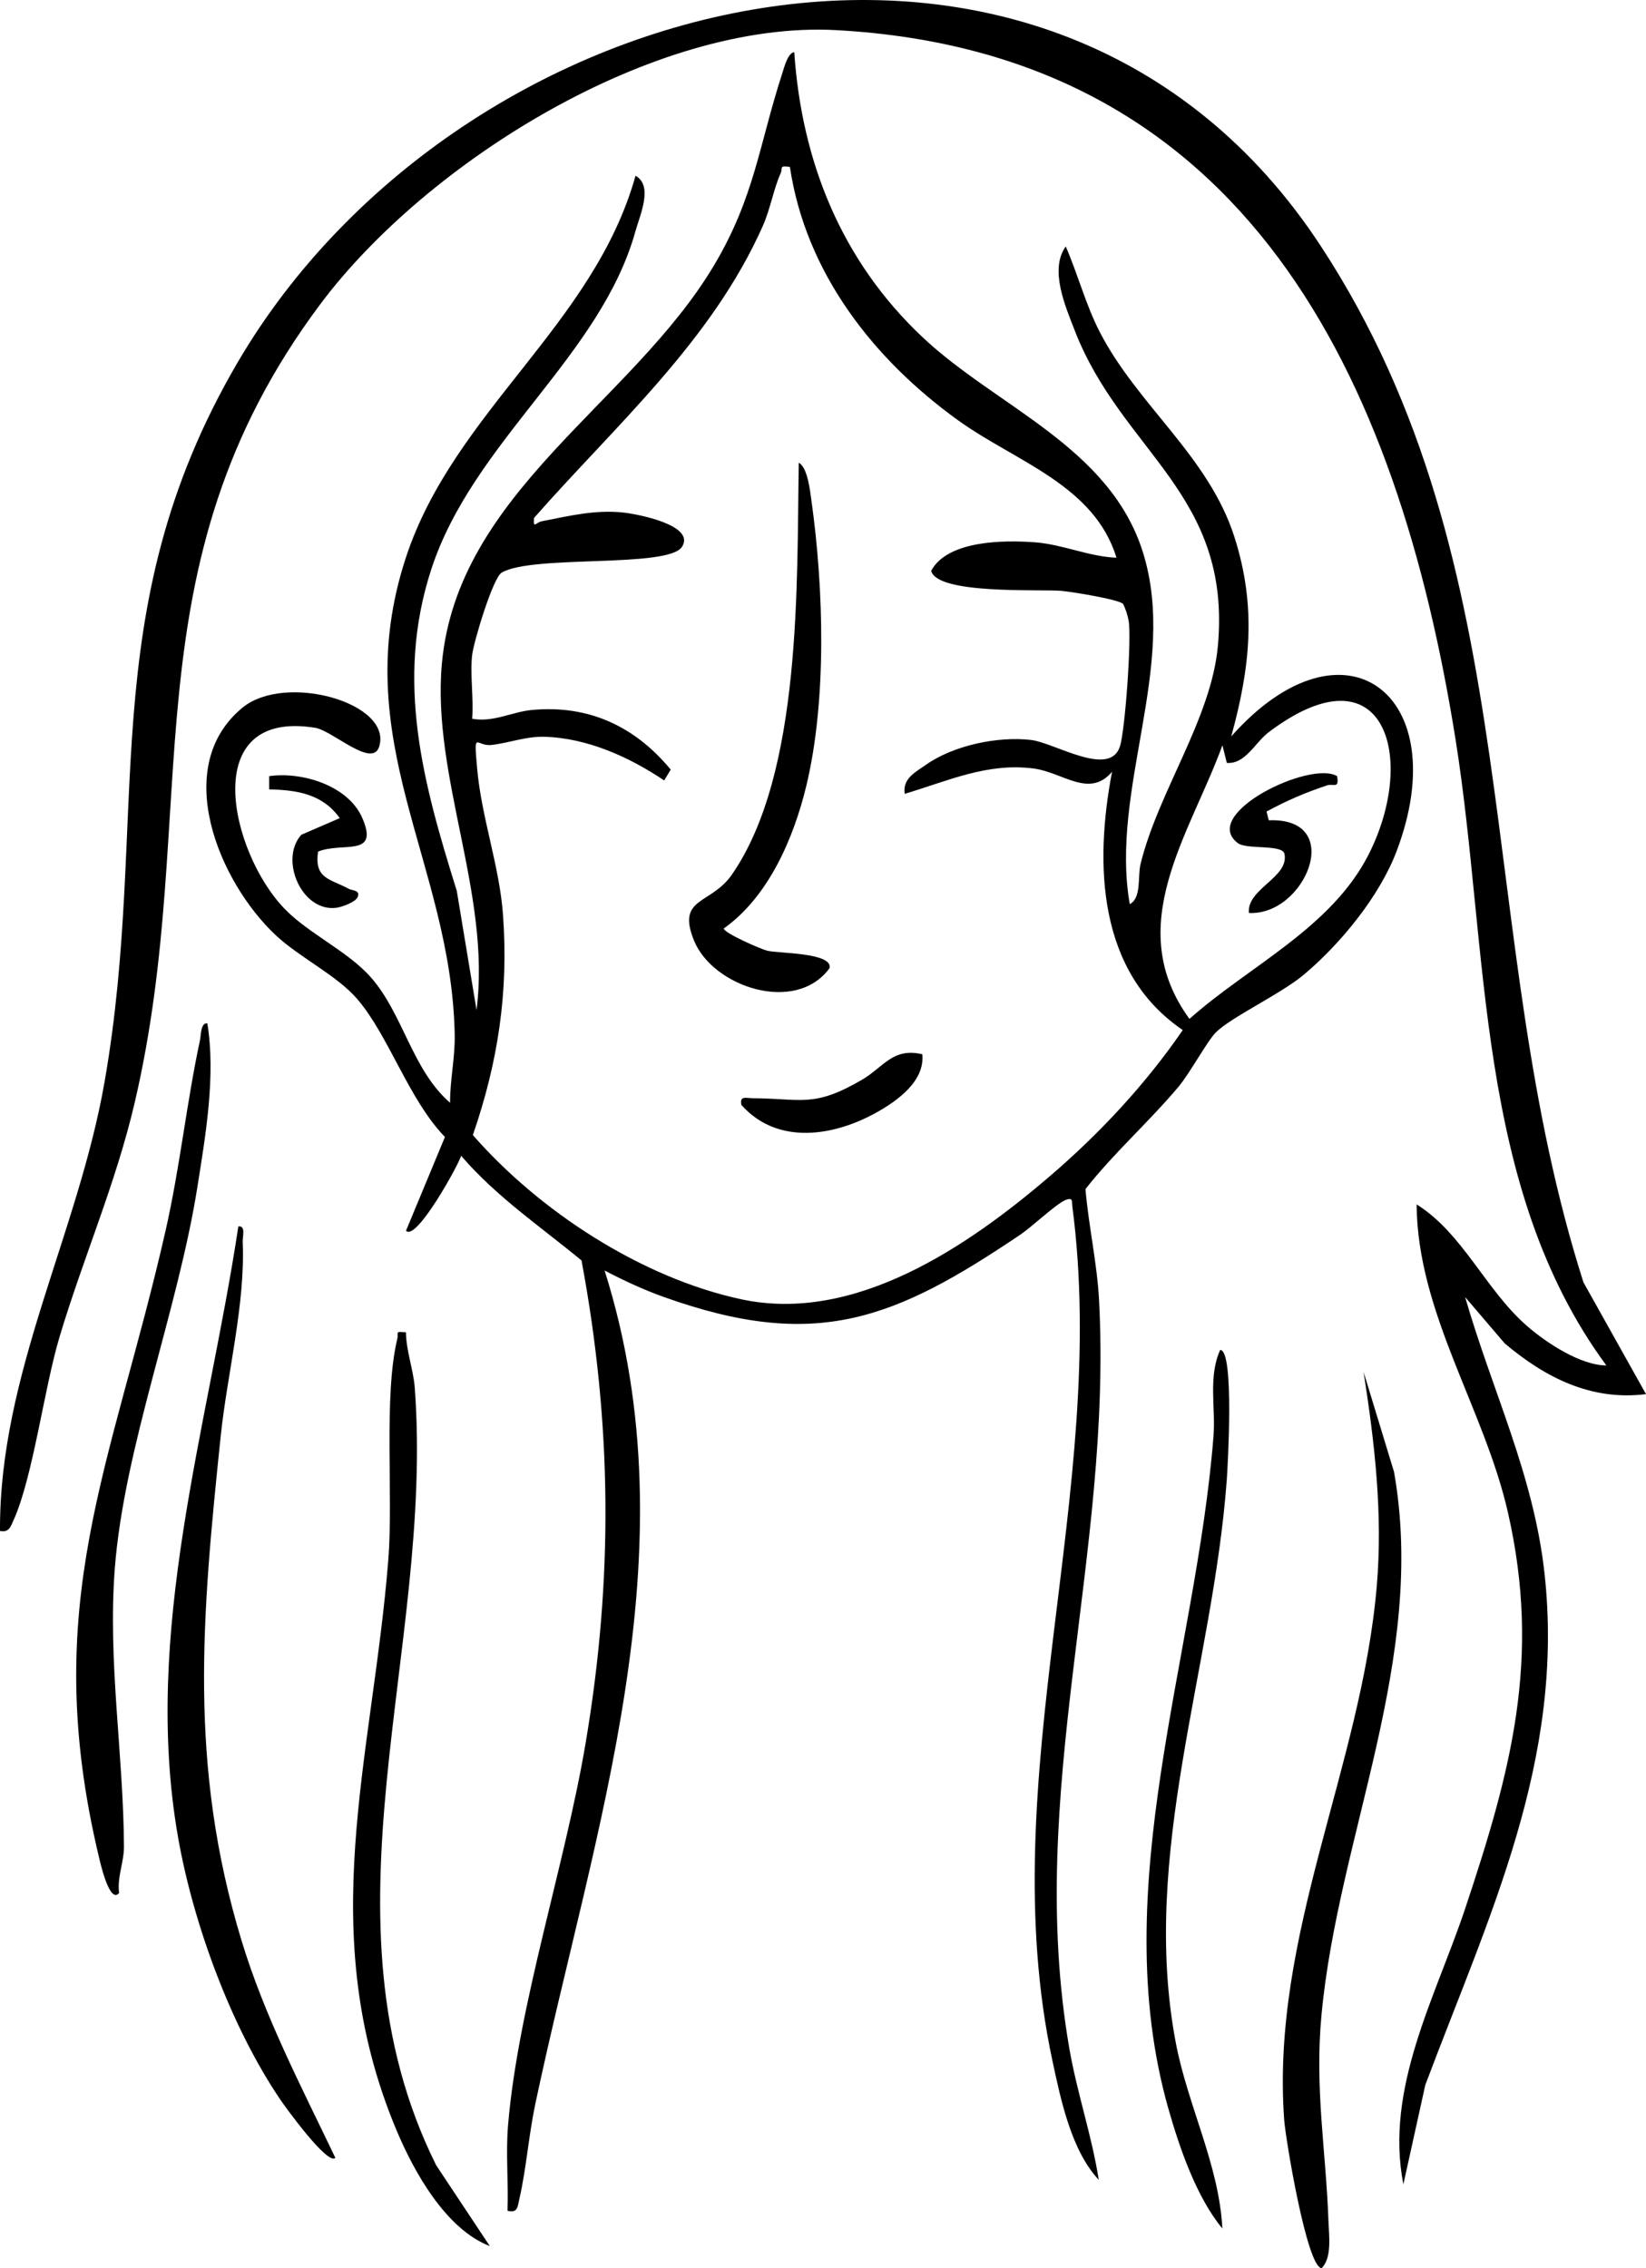
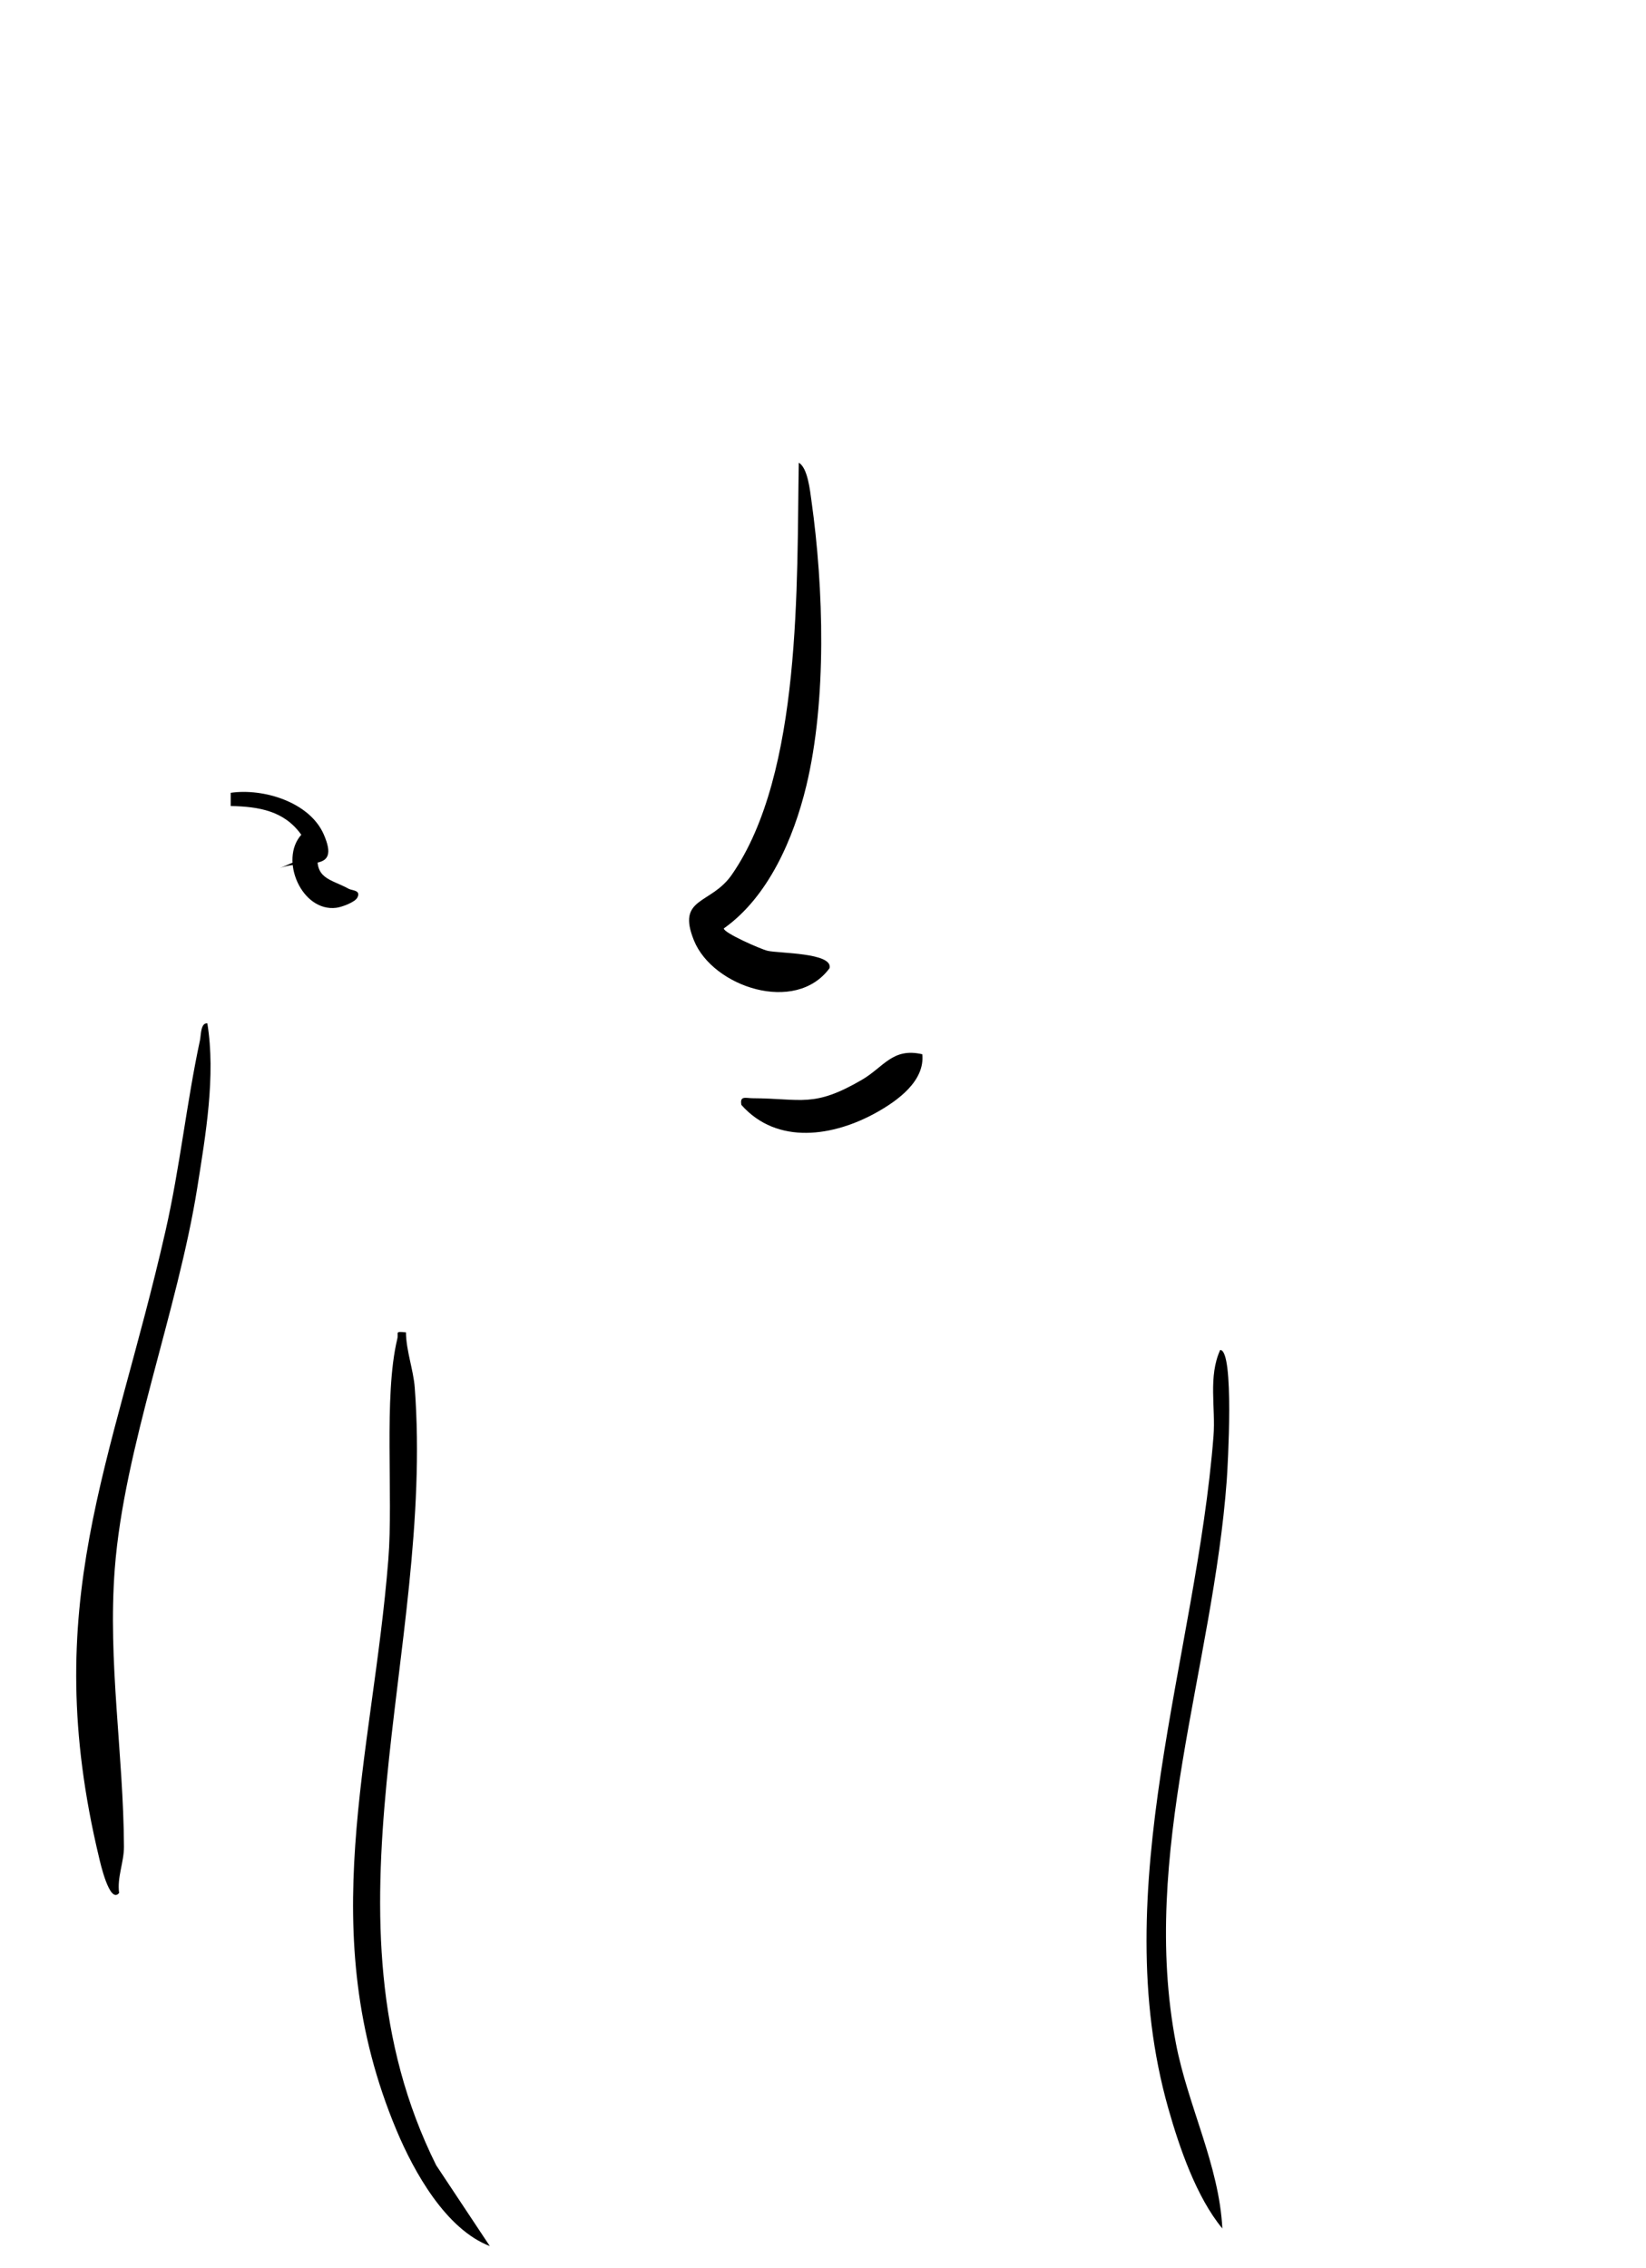
<svg xmlns="http://www.w3.org/2000/svg" data-bbox="-0.003 0.001 720.673 992.849" viewBox="0 0 720.67 992.85" data-type="shape">
  <g>
-     <path d="M494.64 395.78c5.22-2.67 3.42-12.18 4.71-17.48 7.79-31.92 30.97-63.57 33.88-95.58 6.06-66.7-42.04-84.73-62.73-138.17-4.06-10.5-11.12-26.58-3.89-36.67 5.32 12.19 8.72 25.42 14.83 37.32 16.52 32.18 47.68 54.41 59 89.78 9.78 30.55 7 56.97-1.36 87.37 49.47-55.63 98.3-18.25 72.41 50.22-7.46 19.73-24.54 40.58-40.61 54.07-10.02 8.42-31.76 18.55-38.51 25.25-3.82 3.79-11.35 17.87-16.55 24.03-13.05 15.47-28.37 29-40.57 44.6 1.33 15.79 5.06 32.37 5.92 48.12 6.06 111.9-32.34 215.99-13 327.97 3.38 19.54 9.88 38.27 12.9 57.61-12.02-12.87-16.62-35.01-20.29-52.16-26.61-124.35 25.11-249.2 8.72-373.97-.26-2.02.47-4.14-2.87-2.84-4.11 1.6-14.73 11.71-19.71 15.08-55.39 37.38-89.59 51.23-156.18 27.45-8.95-3.2-17.64-7.22-26.03-11.63 39.03 123.43-4.85 244.45-30.34 364.85-2.86 13.53-3.98 28.55-6.95 41.44-.83 3.57-.68 6.4-5.22 5.3.47-12.4-.81-25.03.24-37.42 4.42-52.46 24.87-113.62 33.92-167.04 12.17-71.88 11.65-139.65-1.75-211.53-18.07-14.9-37.33-27.91-52.72-45.83-.85 3.48-19.61 37.65-24.13 32.83l17.05-41.05c-15.81-16.27-24.55-44.24-38.36-60.34-8.97-10.46-25.22-18.13-35.75-28.01-24.91-23.35-46.01-73.81-14.48-99.61 18.78-15.36 65.86-2.01 59.77 17.15-3.03 9.52-20.46-7.08-27.96-8.3-51.57-8.35-37.34 54.38-13.48 79.18 10.38 10.79 27.7 18.61 37.71 29.92 14.33 16.18 18.08 40.52 34.8 55.03-.05-10.36 2.24-19.46 2.02-30.04-1.52-75.32-47.64-128.62-21.36-208.64 20.96-63.82 82.35-101.88 100.53-167.11 7.87 4.37 1.94 17.21 0 24.18-15.27 55.05-71.24 92.14-89.46 148.21-15.87 48.83-3.5 93.61 11.2 140.62l8.65 52.19c6.46-50.44-19.59-102.05-15.19-151.43 6.7-75.16 83.17-114.11 119.17-174.54 17.81-29.9 19.75-52.95 29.9-84.1.8-2.45 2.33-8.84 5.23-9.23 3.27 48.13 20.75 91.36 56.03 124.65 32.62 30.78 82.32 48.07 96.72 94.57 15.35 49.56-14.63 103.45-5.86 153.7ZM206.73 286.61c-.99 8.8.72 19.03 0 28.02 9.24 1.69 17.45-3.03 26.1-3.84 24.94-2.34 45.15 7.15 60.84 26.1l-2.87 4.75c-15.24-10.27-33.75-18.62-52.5-19.12-8.15-.22-15.41 2.73-23.13 3.58-6.89.76-7.82-7.15-6.24 10.52 1.9 21.32 9.78 42.53 11.32 64.04 2.43 33.89-2.22 64.36-13.22 96.2 29.13 33.33 73.82 62.52 117.57 71.9 49.7 10.65 99.22-23.14 135.28-54.09 21.71-18.63 41.72-40.09 57.97-63.77-37.32-25.38-38.69-72.6-30.96-113.07-9.94 11.78-21.6.23-34.29-1.42-20.41-2.66-37.63 5.49-56.49 11.08-1.01-6.75 4.75-9.52 9.41-12.79 12.01-8.43 31.38-12.49 45.88-10.79 10.35 1.21 34.41 16.65 38.93 2.87 2.29-6.98 5.21-47.86 3.81-55.13-.48-2.5-1.26-4.97-2.39-7.26-1.77-2-22.6-5.37-27.1-5.75-9.49-.8-54.33 1.7-56.96-8.78 7.25-13.4 31.93-13.47 45.37-12.48 12.14.89 23.85 6.32 35.76 6.75-9.74-31.92-44.25-42.07-69.33-60.14-37.04-26.68-66.74-64.61-73.64-110.91-4.96-.77-3.01.45-4.04 2.72-3.08 6.8-4.51 15.64-7.82 23.09-22.42 50.48-64.46 87.22-100.18 127.84-.4 5.05.8 1.95 3.38 1.45 12.09-2.35 23.26-5.14 35.68-3.83 5.96.63 31.76 5.46 25.75 14.98s-65.69 3.36-79.01 11.36c-3.87 2.39-12.25 30.43-12.87 35.91Zm328.49 39.62c-14.21 39.02-44.13 79.08-14.44 119.79 26.04-23.21 62.2-39.79 78.52-72.12 21.45-42.52 6.8-91.46-43.77-53.43-6.09 4.58-10.2 14.09-18.39 13.49z" />
-     <path d="M720.67 610.27c-23.98 3.02-44.08-7.22-61.84-22.19l-17.35-20.3c11.79 40.94 29.97 77.68 34.74 120.78 9.06 81.85-24.37 150.1-52.18 224.11l-9.6 43.5c-8.27-42.1 14.22-82.23 27.06-120.72 20.07-60.18 33.33-109.27 18.72-173.38-10.41-45.68-39.63-87.19-39.99-134.87 20.3 12.75 30.17 37.38 48.26 53.16 8.55 7.46 23.49 17.3 34.82 17.35-57.51-78.08-51.33-181.94-66.03-274.06C612 165.25 545.76 22.99 366.11 13.19c-79.6-4.34-179.22 57.6-225.87 119.96-86.46 115.56-51.33 221.46-81.29 349.62-8.27 35.37-22.56 68-32.87 102.4-6.81 22.74-11.62 61.38-20.16 80.32-1.31 2.91-1.99 5.42-5.92 4.68-.38-68.83 34.15-129.85 45.8-196.69 20.23-116.04-5.85-205.26 58.19-314.75C201.01-7.11 460.65-72.32 578.5 108.03c91.83 140.53 66.05 300.68 114.79 453.31z" />
-     <path d="M146.83 944.57c-3.36 3.54-22.18-22.66-23.97-25.29-21.69-31.92-38.35-77.37-44.97-115.41-15.61-89.66 13.16-178.88 26.46-267.01 3.38-.45 1.8 4.38 1.91 6.73 1.18 27.41-6.78 57.73-9.63 85.08-8.16 78.54-14.25 143.81 9.12 220.78 10.12 33.34 26.16 63.89 41.08 95.13Z" />
-     <path d="m597.04 600.63 13.31 43.66c14.47 81.89-24.42 158.9-31.77 237.87-3.02 32.4 1.99 59.24 3.07 90.34.22 6.17 1.59 15.84-2.99 20.35-6.45-.24-15.79-56.61-16.39-64.73-5.98-81.15 33.75-154.52 40.52-233.81 2.7-31.58-.89-62.45-5.76-93.69Z" />
    <path d="M52.15 828.63c-4.18 5.13-8.36-13.77-8.75-15.38-26.67-111.22 5.69-171.56 29.07-274.44 6.34-27.89 9.21-56.09 15.09-83.47.48-2.24.25-7.69 3.22-7.37 3.74 22.91-.75 48.89-4.4 71.89-8.62 54.2-32.07 113.95-36.12 166.78-3.13 40.79 3.82 81.34 4.01 121.71.03 6.84-3.06 13.34-2.12 20.28" />
    <path d="M177.74 583.22c.07 8.01 3.26 16.37 3.85 24.19 8.64 115.34-44.61 231.84 9.37 340.39l23.5 35.41c-19.24-7.41-33.18-32.39-40.91-50.85-36.38-86.88-10.48-162.34-3.53-249.64 2.23-28.03-2.13-71.52 3.92-96.6.71-2.93-1.36-3.39 3.82-2.9Z" />
    <path d="M535.18 975.5c-11.34-13.7-18.79-35.37-23.68-52.63-27.34-96.5 12.18-197.32 19.81-294.25.98-12.48-2.4-25.95 2.92-37.68 6.3-.13 3.28 51.59 2.88 57.01-6.06 82.11-38.08 163.72-22.27 246.46 5.24 27.44 18.95 53.36 20.34 81.09" />
-     <path d="M139.27 372.78c-1.81 12.04 5.42 11.91 13.42 16.29 1.46.8 5.43.53 3.79 3.8-1.05 2.09-6.81 4.19-9.21 4.5-15.12 1.96-25.12-21.06-15.35-31.96l16.83-7.28c-7.5-10.54-18.61-12.31-30.91-12.59v-5.78c14.31-2.08 34.54 4.06 40.73 18.19 7.71 17.61-8.58 10.43-19.3 14.83" />
+     <path d="M139.27 372.78c-1.81 12.04 5.42 11.91 13.42 16.29 1.46.8 5.43.53 3.79 3.8-1.05 2.09-6.81 4.19-9.21 4.5-15.12 1.96-25.12-21.06-15.35-31.96c-7.5-10.54-18.61-12.31-30.91-12.59v-5.78c14.31-2.08 34.54 4.06 40.73 18.19 7.71 17.61-8.58 10.43-19.3 14.83" />
    <path d="M349.73 202.56c3.92 2.17 4.93 12.26 5.55 16.65 5.38 38.26 6.78 87.36-2.26 124.82-5.53 22.91-16.58 48.57-36.12 62.39-.05 1.93 16.01 9.02 19.16 9.78 4.82 1.16 28.64.76 27.16 7.58-14.9 20.39-51.15 8.2-59.37-12.07-7.77-19.15 7.32-15.51 16.55-28.8 30.87-44.48 28.4-128.11 29.33-180.34Z" />
    <path d="M403.81 461.5c1.2 11.71-10.83 20.31-19.97 25.43-18.76 10.51-43.51 14.48-59.23-3.25-.82-4.18 1.95-2.96 4.86-2.94 21.57.11 26.69 4.29 47.87-8.05 9.65-5.62 13.45-14.23 26.48-11.2Z" />
-     <path d="M585.42 339.76c1 5.76-1.52 3.06-4.52 4.06-9.75 3.28-17.38 6.58-26.37 11.42l.96 3.84c33.93-1.36 15.99 41.91-8.69 40.56-1.01-10.62 17.73-15.56 15.58-25.87-.91-4.36-17-1.67-20.6-4.85-16.3-12.7 31.84-36.21 43.64-29.17Z" />
  </g>
</svg>